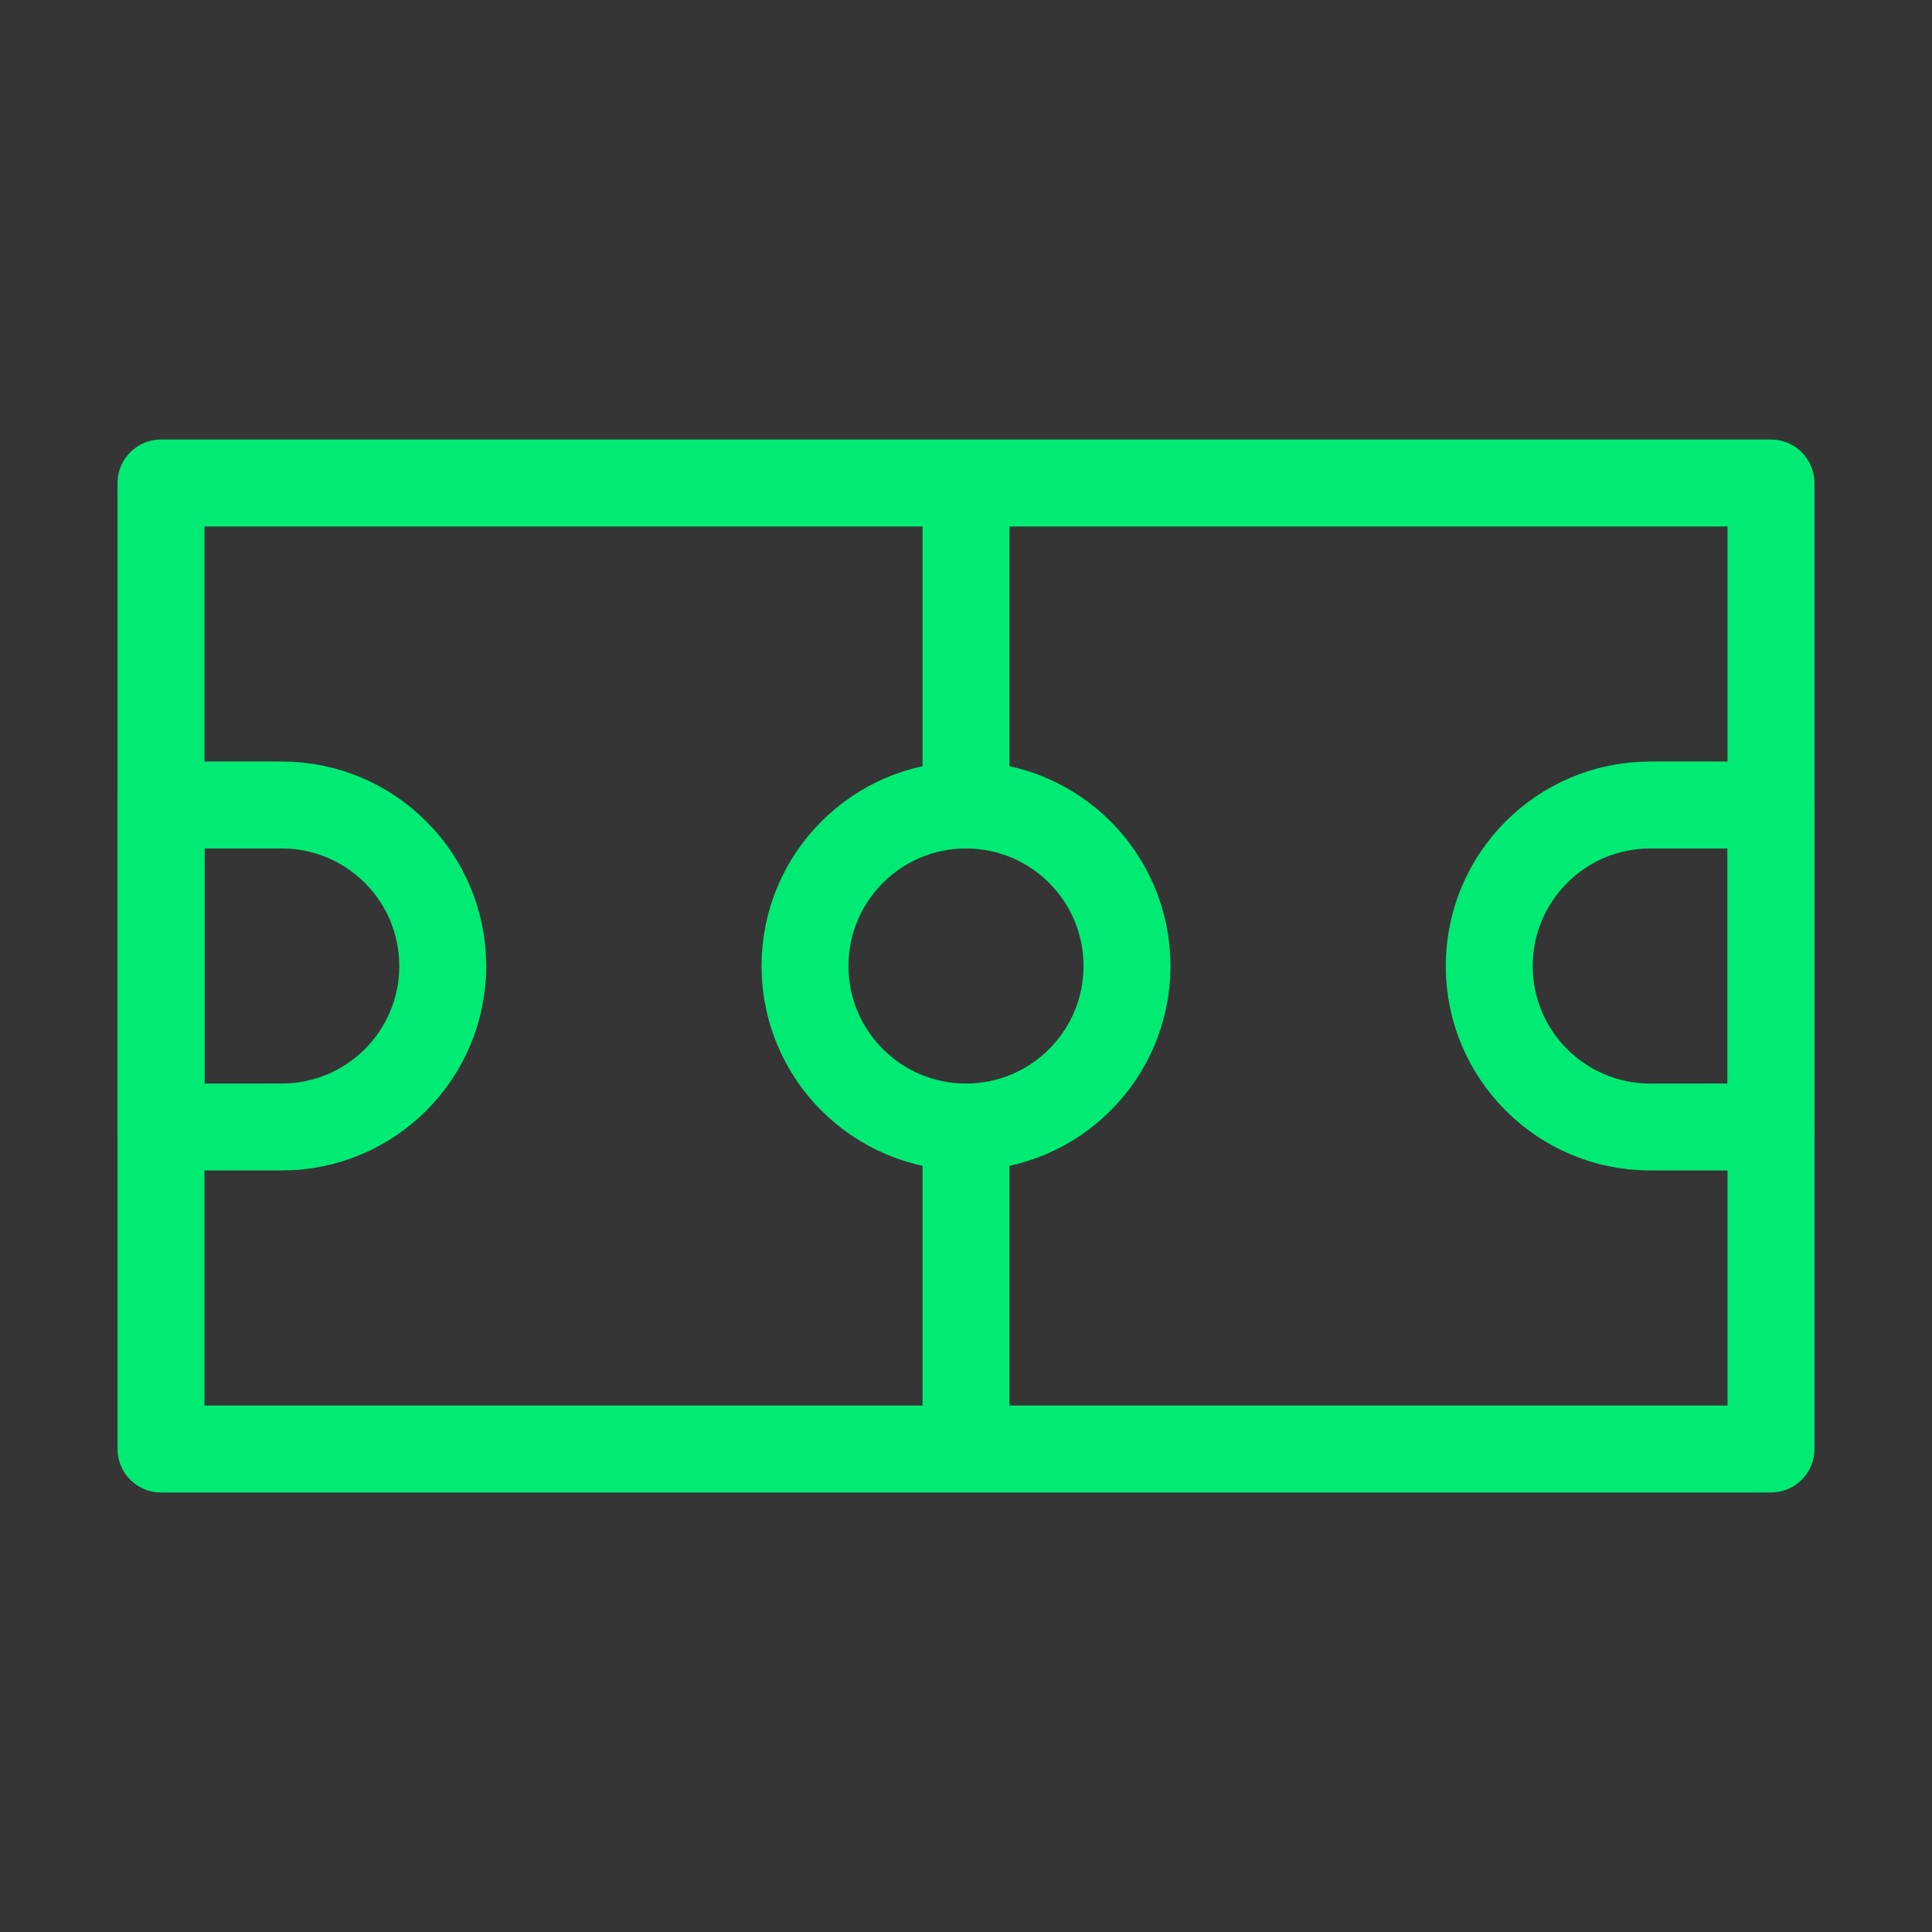
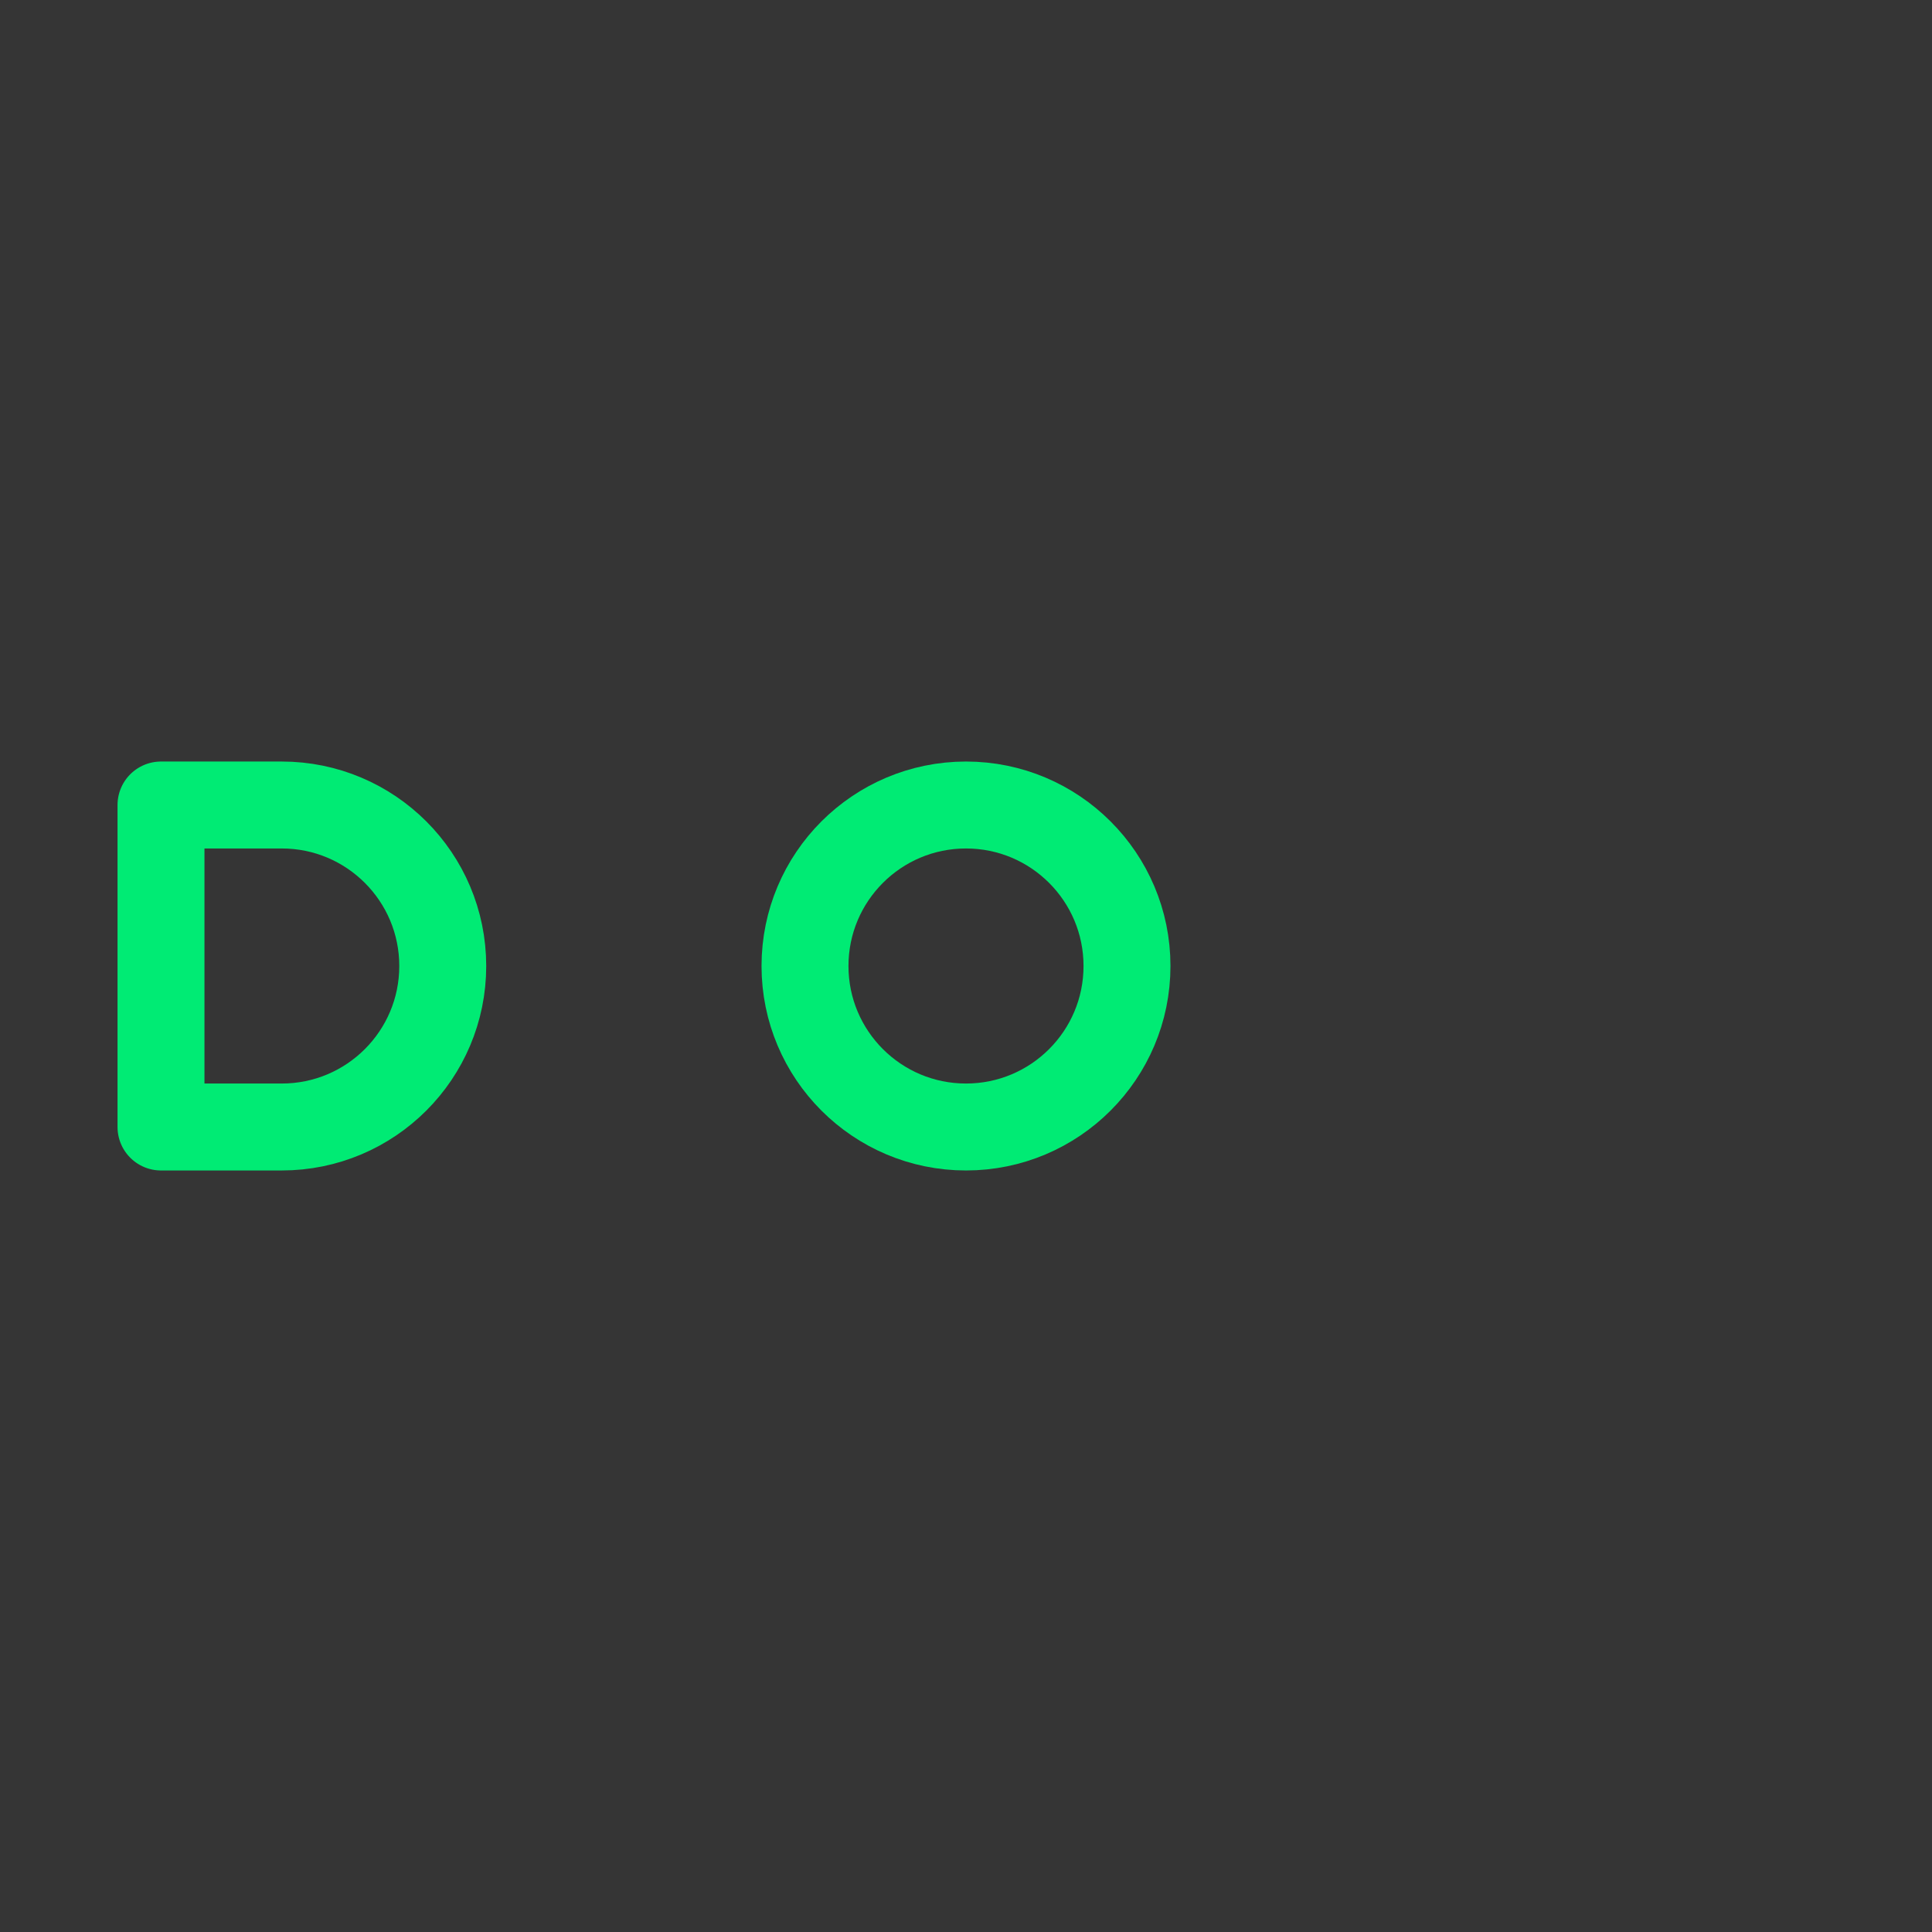
<svg xmlns="http://www.w3.org/2000/svg" width="800px" height="800px" viewBox="0 0 48 48" fill="none">
  <rect x="0" y="0" width="48" height="48" fill="#333333" stroke="none" />
  <g id="SVGRepo_bgCarrier" stroke-width="0" />
  <g id="SVGRepo_tracerCarrier" stroke-linecap="round" stroke-linejoin="round" />
  <g id="SVGRepo_iconCarrier">
    <rect width="48" height="48" fill="white" fill-opacity="0.01" />
-     <path d="M24 36H44V12H4V36H24ZM24 36V28M24 12V20" stroke="#00eb74" stroke-width="2.16" stroke-linecap="round" stroke-linejoin="round" />
    <circle cx="24" cy="24" r="4" stroke="#00eb74" stroke-width="2.16" stroke-linecap="round" stroke-linejoin="round" />
    <path d="M11 24C11 26.209 9.209 28 7 28H4V20H7C9.209 20 11 21.791 11 24Z" stroke="#00eb74" stroke-width="2.16" stroke-linecap="round" stroke-linejoin="round" />
-     <path d="M37 24C37 26.209 38.791 28 41 28H44V20H41C38.791 20 37 21.791 37 24Z" stroke="#00eb74" stroke-width="2.16" stroke-linecap="round" stroke-linejoin="round" />
  </g>
</svg>